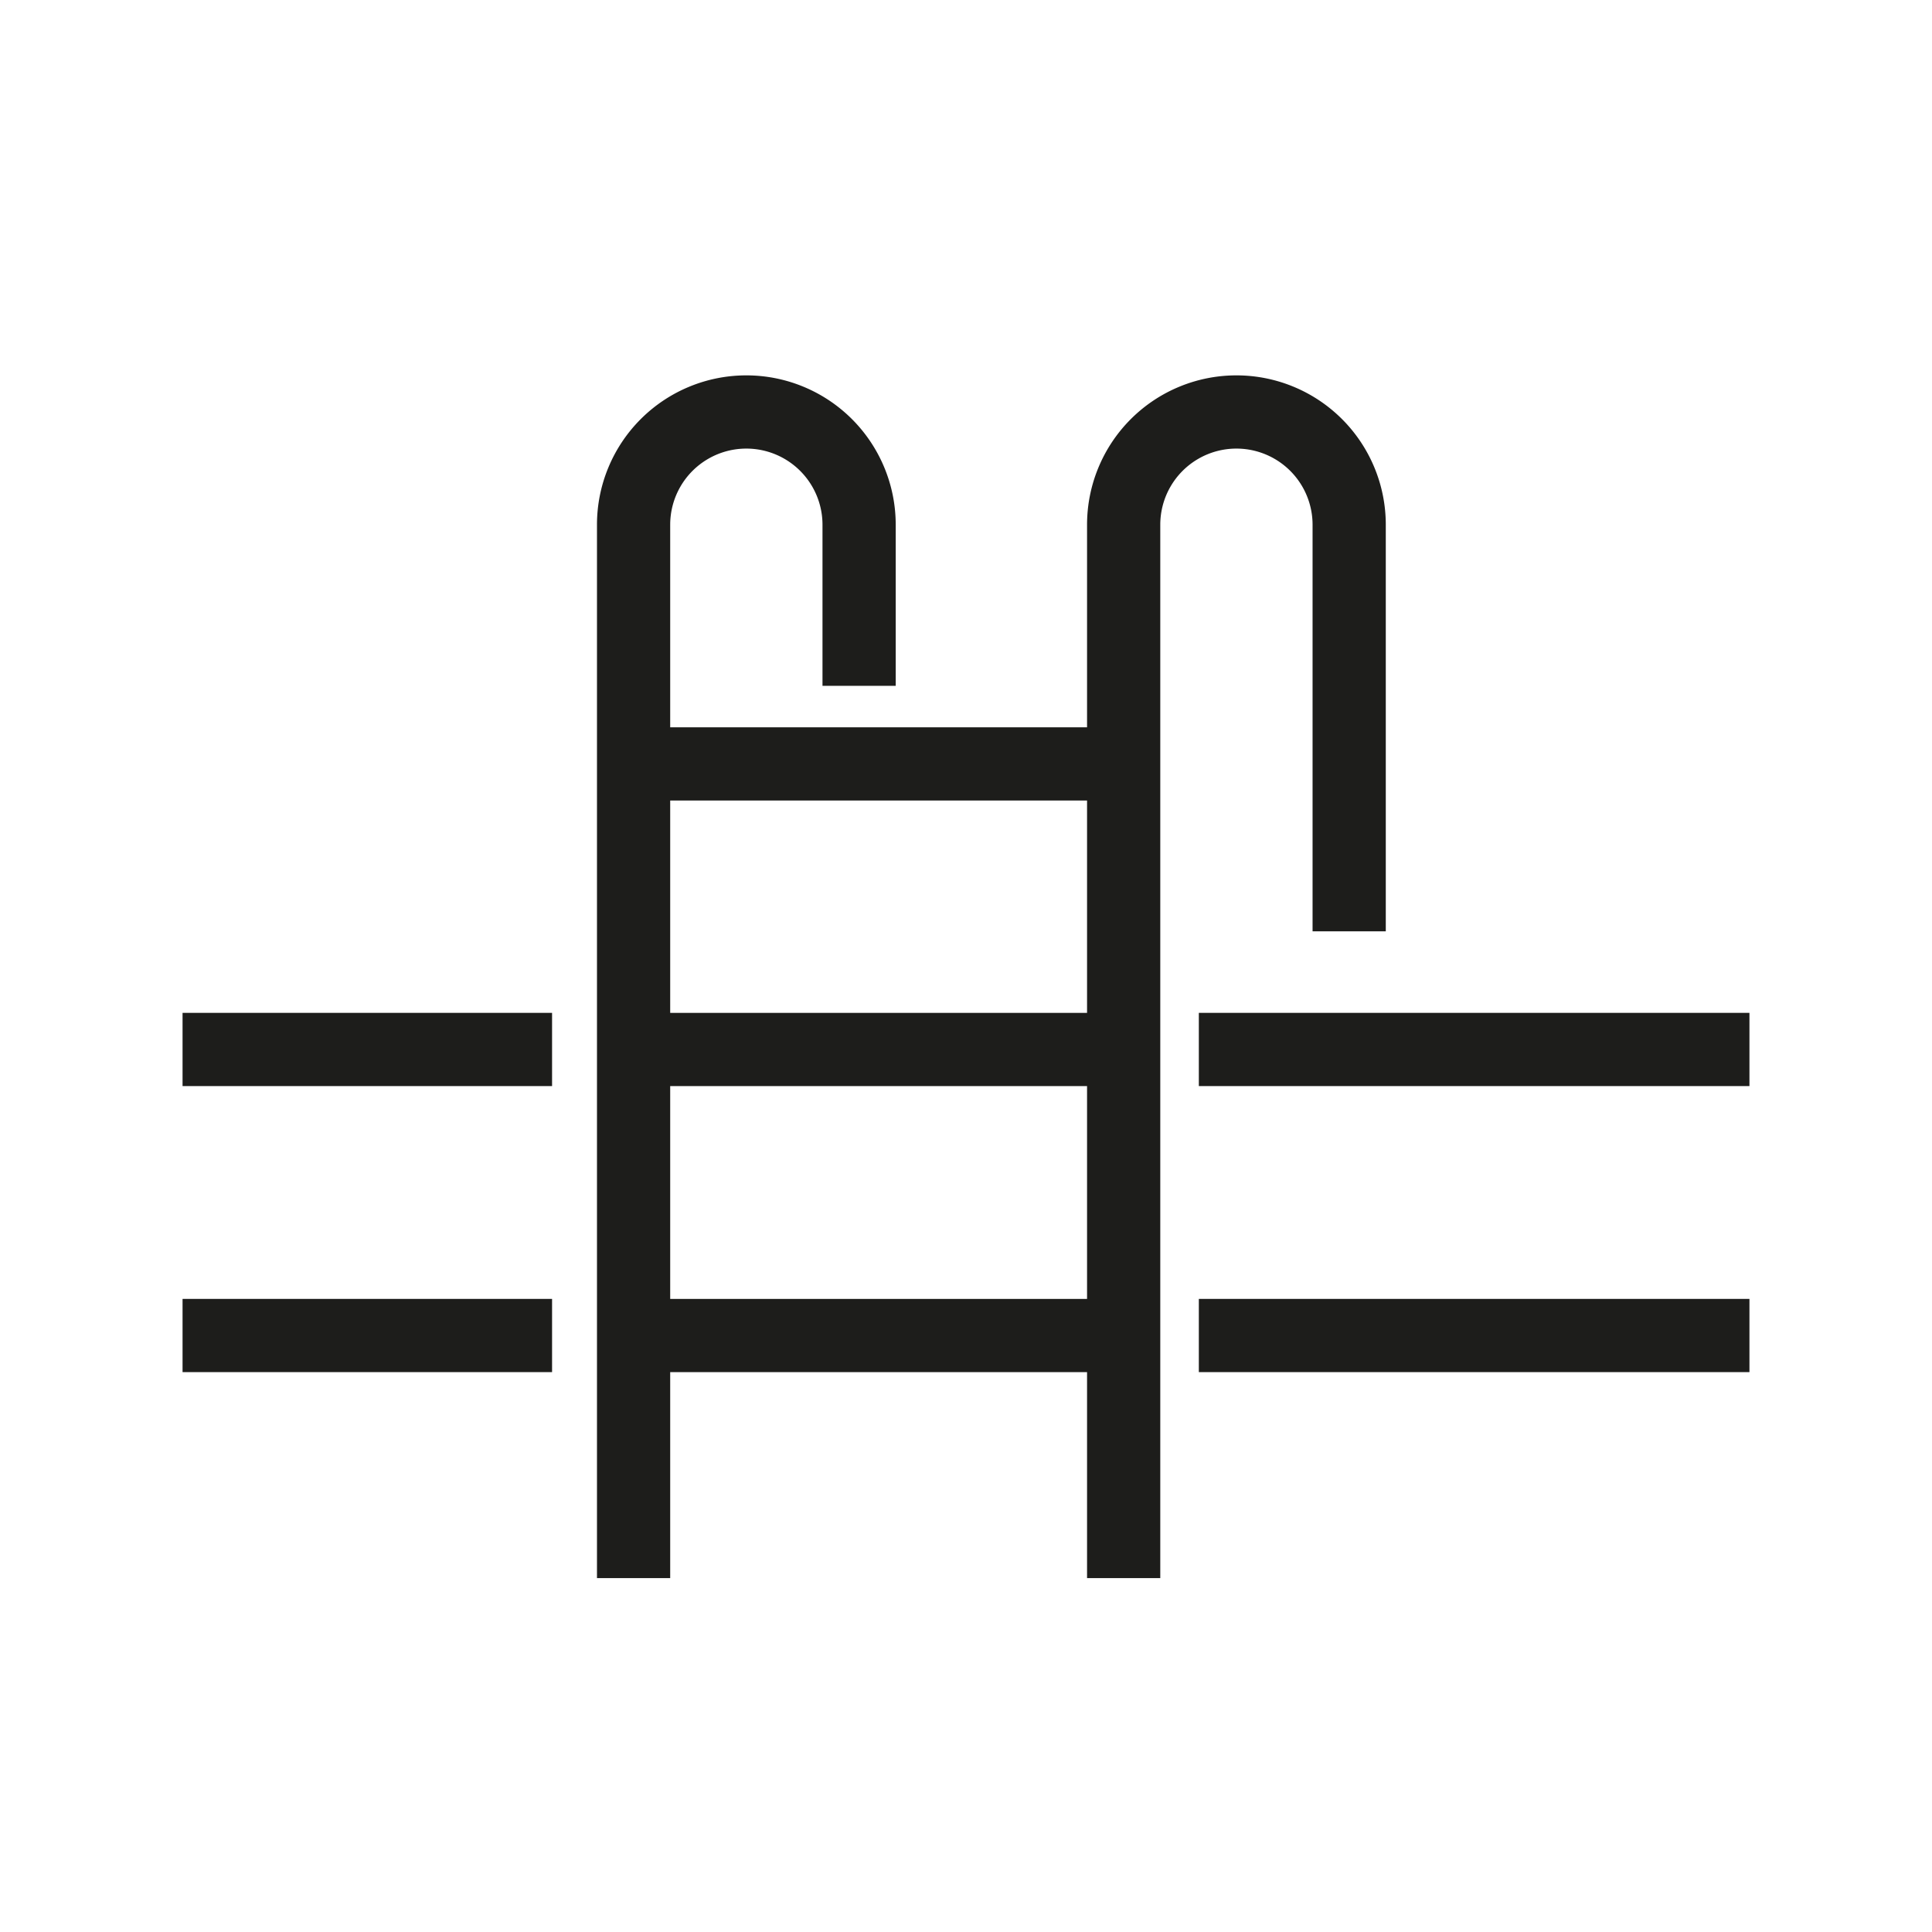
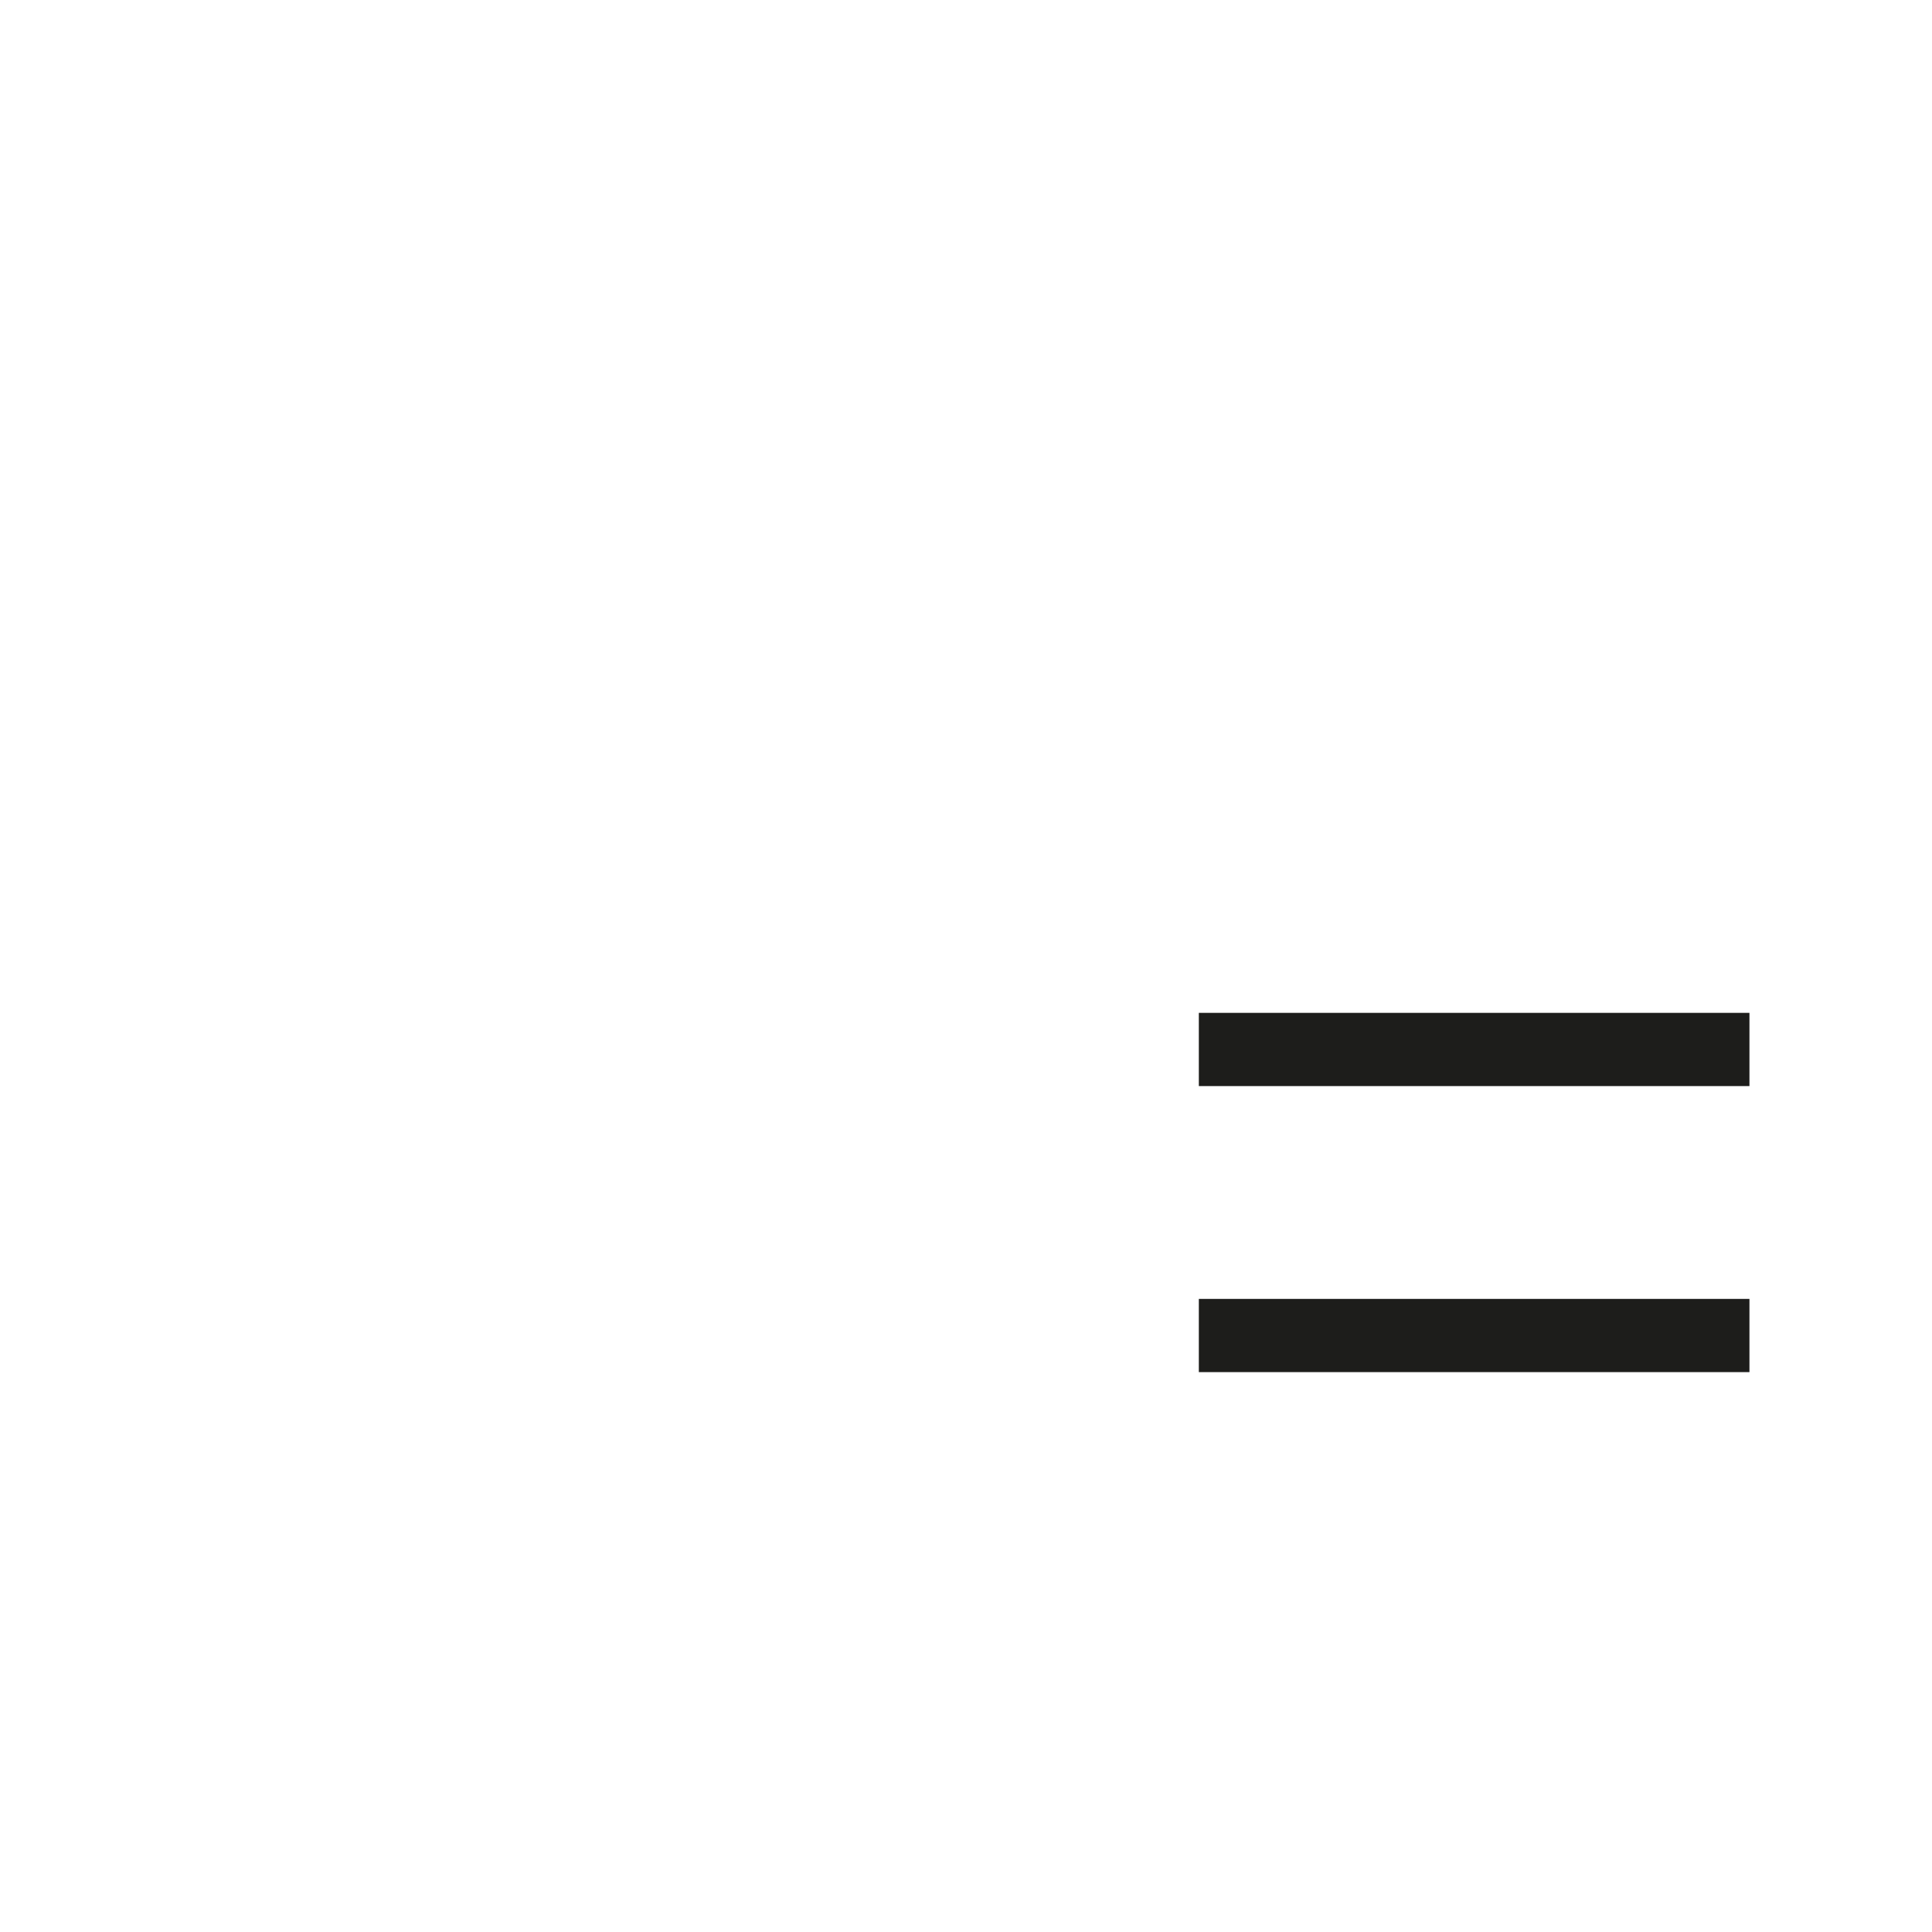
<svg xmlns="http://www.w3.org/2000/svg" viewBox="0 0 39.58 39.58">
  <g id="Layer_2" data-name="Layer 2">
    <g id="Layer_1-2" data-name="Layer 1">
-       <rect width="39.58" height="39.58" style="fill:none" />
      <rect x="24.56" y="20.75" width="11.28" height="1.5" style="fill:#1d1d1b" />
-       <rect x="3.74" y="20.75" width="7.57" height="1.5" style="fill:#1d1d1b" />
-       <path d="M26.89,10.75v8.33h1.5V10.75a3.06,3.06,0,0,0-6.12,0V14.9H13.73V10.75a1.56,1.56,0,0,1,3.12,0v3.3h1.5v-3.3a3.06,3.06,0,0,0-6.12,0V32.33h1.5V28.11h8.54v4.22h1.5V10.75a1.56,1.56,0,0,1,3.12,0ZM22.27,16.4v4.35H13.73V16.4ZM13.73,26.61V22.25h8.54v4.36Z" style="fill:#1d1d1b" />
-       <rect x="3.74" y="26.61" width="7.57" height="1.5" style="fill:#1d1d1b" />
      <rect x="24.56" y="26.61" width="11.28" height="1.5" style="fill:#1d1d1b" />
    </g>
  </g>
</svg>